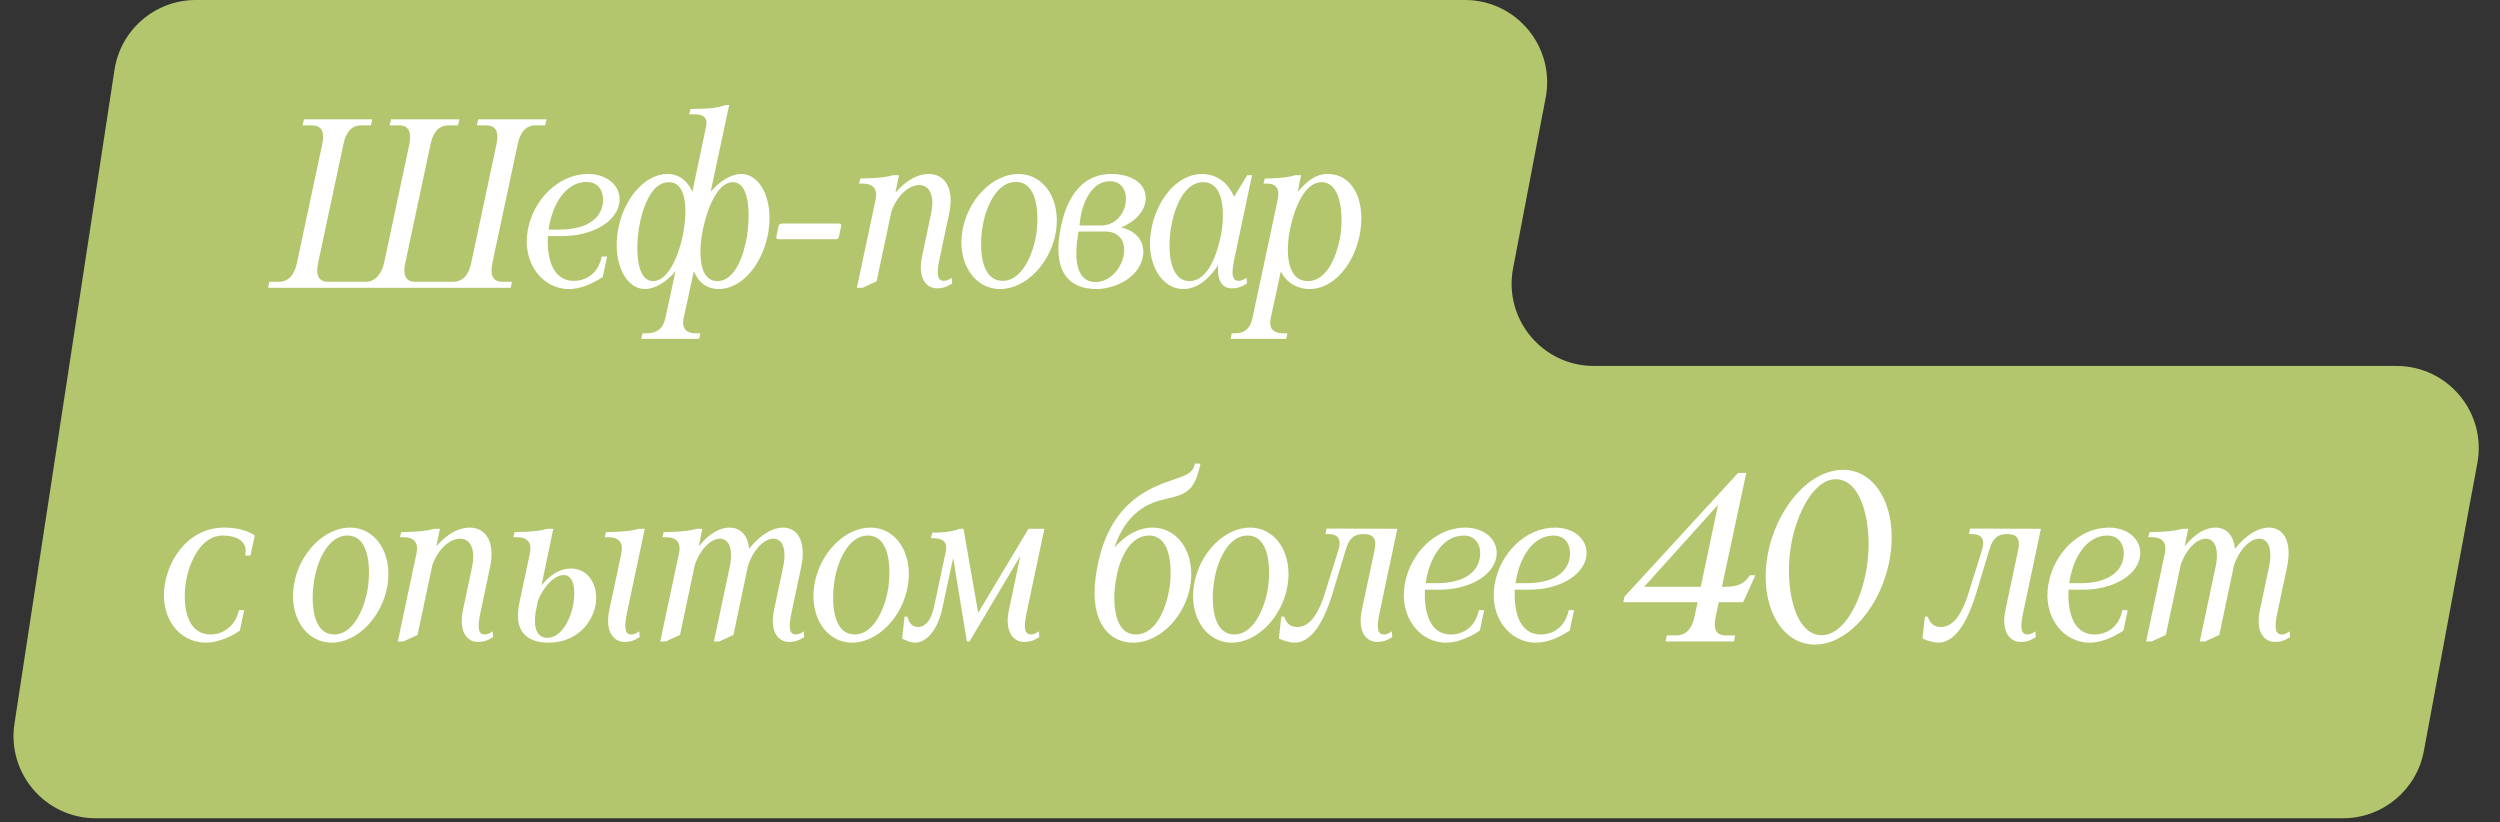
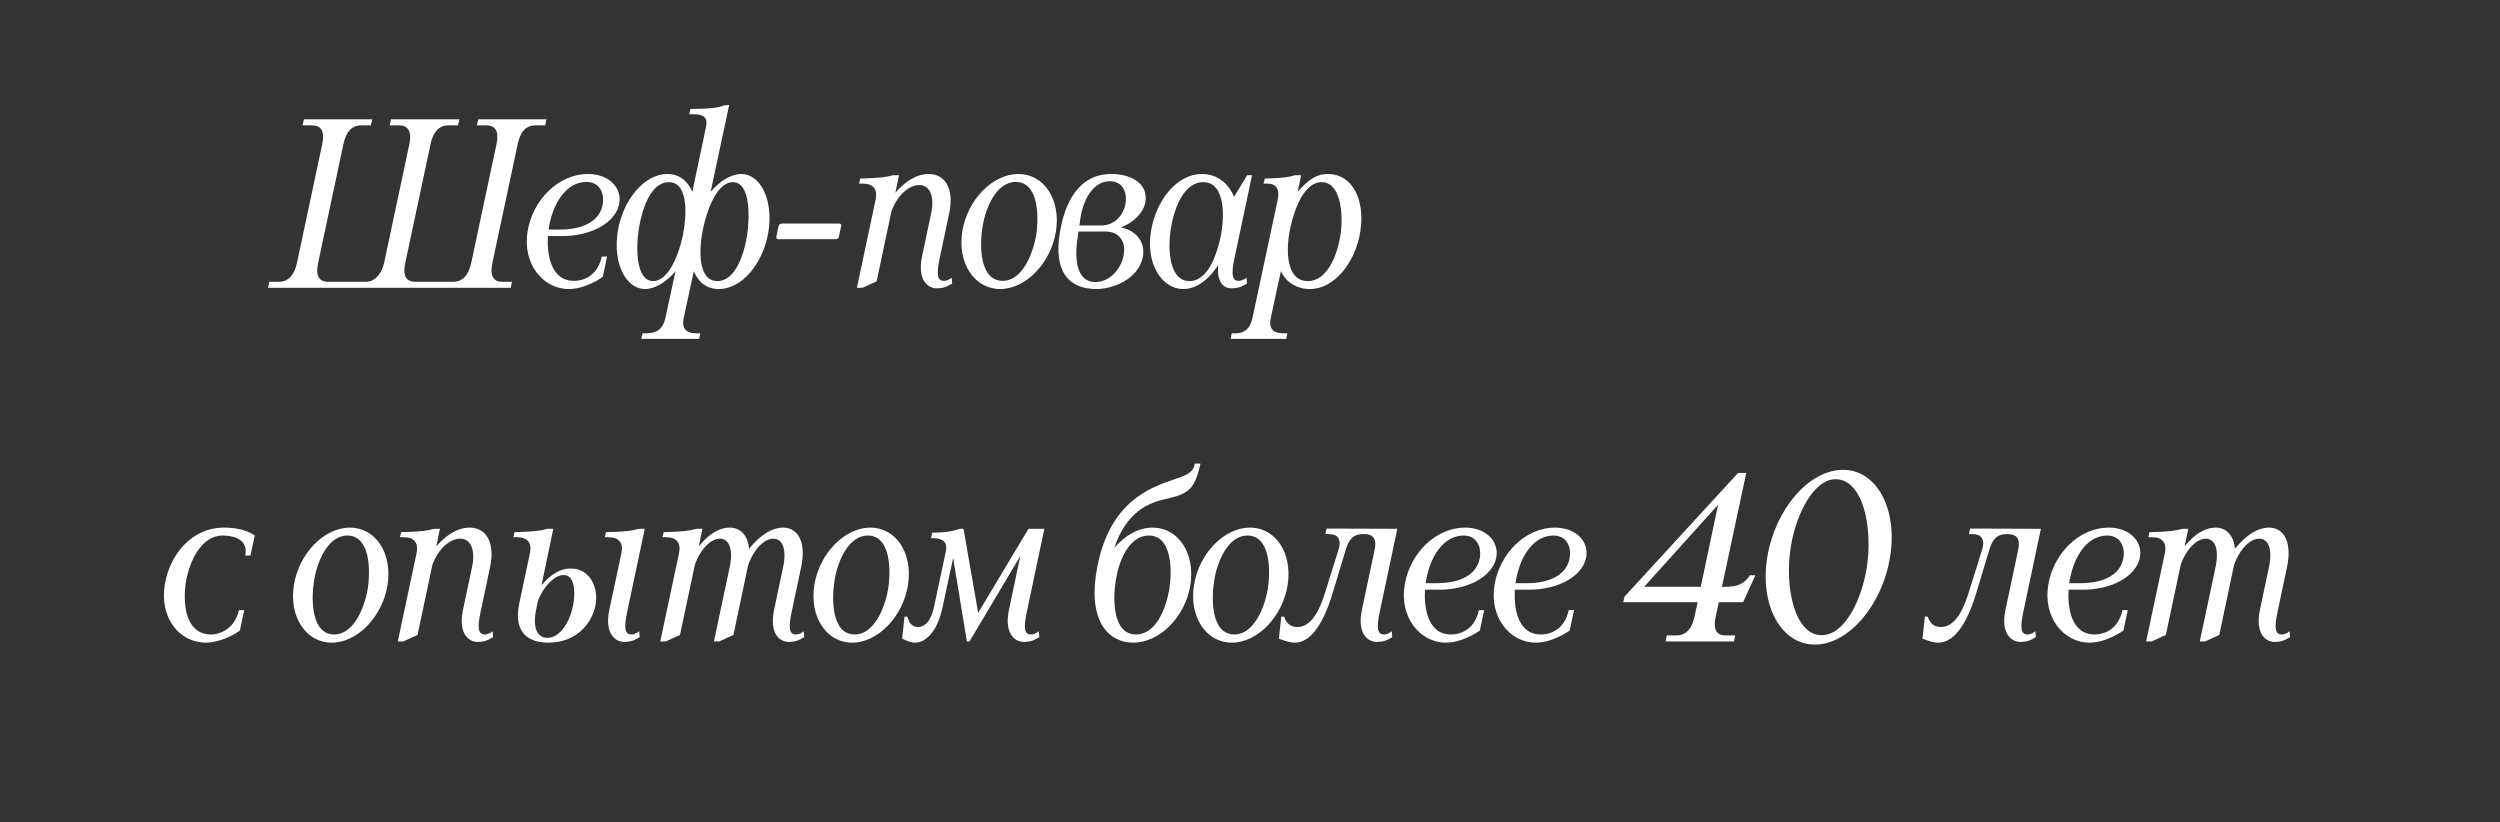
<svg xmlns="http://www.w3.org/2000/svg" width="304" height="100" viewBox="0 0 304 100" fill="none">
  <rect x="0" y="0" width="304" height="100" fill="#333333" stroke="none" />
-   <path d="M187.954 11.876C189.132 5.713 184.407 0 178.132 0H23.809C18.87 0 14.671 3.606 13.924 8.488L1.761 87.988C0.835 94.043 5.521 99.5 11.646 99.5H40.222H32H149.722H157.722H284.909C289.728 99.5 293.861 96.064 294.741 91.327L301.246 56.327C302.389 50.178 297.669 44.5 291.414 44.5H193.813C187.538 44.5 182.814 38.787 183.991 32.624L187.954 11.876Z" fill="#B3C66E" />
  <path d="M33.887 34.268C35.058 34.268 35.79 33.478 36.112 31.956L39.185 17.526C39.507 16.004 39.097 15.243 37.926 15.243H36.785L36.96 14.511H45.273L45.097 15.243H43.926C42.785 15.243 42.083 16.004 41.761 17.526L38.687 31.956C38.365 33.478 38.746 34.268 39.887 34.268H44.483C45.741 34.268 46.473 33.068 46.707 31.956L49.78 17.526C50.014 16.355 49.897 15.243 48.522 15.243H47.38L47.556 14.511H55.868L55.693 15.243H54.522C53.176 15.243 52.59 16.385 52.356 17.526L49.283 31.956C49.019 33.185 49.136 34.239 50.483 34.268H55.078C56.249 34.268 56.981 33.478 57.303 31.956L60.376 17.526C60.698 16.004 60.288 15.243 59.117 15.243H57.976L58.151 14.511H66.464L66.288 15.243H65.117C63.976 15.243 63.273 16.004 62.952 17.526L59.878 31.956C59.556 33.478 59.937 34.268 61.078 34.268H62.249L62.103 35H32.599L32.746 34.268H33.887ZM66.621 28.707C66.504 30.814 66.913 34.151 69.782 34.151C71.275 34.151 72.738 33.273 73.177 31.195H73.821L73.294 33.683C71.567 34.824 70.162 35.146 69.167 35.146C66.006 35.146 63.489 32.044 64.162 28.093C64.777 24.346 67.879 21.156 71.509 21.156C74.055 21.156 75.694 22.853 75.284 24.844C74.787 27.156 71.801 28.707 68.377 28.707H66.621ZM71.333 22.122C68.757 22.122 67.177 24.902 66.738 27.712C66.738 27.77 66.709 27.858 66.709 27.917H68.026C71.011 27.917 72.943 26.834 73.294 24.844C73.528 23.409 72.855 22.122 71.333 22.122ZM84.426 13.897H83.811L83.957 13.253C86.445 13.224 87.323 13.107 88.055 12.814L88.67 12.755L86.416 23.322C87.528 22.004 88.933 21.156 90.133 21.156C92.475 21.156 94.055 24.317 93.441 28.151C92.826 32.014 90.25 35.146 87.411 35.146C85.948 35.146 84.923 34.327 84.367 32.98L83.138 38.659C82.874 39.917 83.372 40.532 84.719 40.532H85.157L85.011 41.205H77.987L78.133 40.532H78.572C79.86 40.532 80.65 39.976 80.913 38.659L82.143 32.98C81.001 34.327 79.626 35.146 78.426 35.146C76.113 35.146 74.504 32.014 75.118 28.151C75.733 24.317 78.338 21.156 81.148 21.156C82.611 21.156 83.606 22.004 84.192 23.322L85.86 15.39C86.094 14.307 85.538 13.897 84.426 13.897ZM90.836 28.707C91.187 26.395 91.275 22.151 89.109 22.151C87.265 22.151 86.036 25.283 85.509 27.741C84.953 30.317 84.835 34.181 87.236 34.181C89.401 34.181 90.455 30.99 90.836 28.707ZM83.021 28.707C83.489 26.395 83.811 22.151 81.323 22.151C79.187 22.151 78.104 25.283 77.694 27.741C77.284 30.317 77.372 34.181 79.421 34.181C81.294 34.181 82.523 30.99 83.021 28.707ZM94.406 28.766L94.669 27.507C94.728 27.302 94.874 27.185 95.079 27.185H102.045C102.25 27.185 102.338 27.302 102.279 27.507L102.016 28.766C101.986 28.971 101.84 29.088 101.635 29.088H94.669C94.464 29.088 94.376 28.971 94.406 28.766ZM111.777 22.502C110.577 22.502 109.143 23.673 108.411 25.663L108.587 24.814L106.597 34.21L104.87 35H104.197L106.48 24.258C106.743 22.97 106.158 22.326 104.899 22.326H104.46L104.606 21.712C107.124 21.653 107.738 21.536 108.616 21.302H109.319L108.88 23.439C110.255 21.829 111.69 21.156 112.919 21.156C115.026 21.156 116.051 23.087 115.407 26.014L114.265 31.4C113.826 33.449 114.002 34.151 114.792 34.151C115.056 34.151 115.378 34.034 115.729 33.771L115.787 34.473C115.085 34.912 114.617 35.059 113.914 35.059C112.802 35.059 111.514 34.034 112.129 31.137L113.212 26.014C113.68 23.907 113.095 22.502 111.777 22.502ZM117.016 28.151C117.631 24.287 120.704 21.156 123.836 21.156C126.968 21.156 129.016 24.287 128.402 28.151C127.787 31.985 124.743 35.146 121.611 35.146C118.479 35.146 116.401 31.985 117.016 28.151ZM119.475 27.595C119.094 29.907 119.123 34.151 121.933 34.151C124.245 34.151 125.592 31.019 126.002 28.561C126.382 25.985 126.177 22.122 123.514 22.122C121.143 22.122 119.826 25.312 119.475 27.595ZM128.862 28.385C129.418 24.873 131.027 21.156 135.154 21.156C137.525 21.156 139.75 22.326 139.252 24.727C138.989 25.868 137.906 27.039 136.325 27.653C138.345 28.093 139.311 29.614 138.959 31.283C138.374 34.063 135.184 35.146 133.34 35.146C129.769 35.146 128.159 32.805 128.862 28.385ZM131.262 27.419H133.896C135.564 27.419 136.559 26.131 136.823 24.99C137.145 23.439 136.559 22.034 134.95 22.034C132.813 22.034 131.642 24.522 131.349 26.717L131.262 27.419ZM131.145 28.151L131.027 29C130.618 31.722 130.998 34.297 133.193 34.297C134.832 34.297 136.267 32.863 136.618 31.107C136.969 29.527 136.208 28.151 134.423 28.151H131.145ZM148.122 32.249C146.717 34.356 145.253 35.146 143.878 35.146C141.302 35.146 139.312 32.102 139.956 28.151C140.541 24.404 143.088 21.156 146.161 21.156C147.976 21.156 149.38 22.268 150.054 23.936L151.663 21.302H152.249L150.112 31.4C149.673 33.449 149.849 34.151 150.639 34.151C150.902 34.151 151.224 34.034 151.576 33.771L151.634 34.473C150.932 34.912 150.463 35.059 149.761 35.059C148.649 35.059 147.976 34.151 148.122 32.249ZM148.444 28.707C148.912 26.395 149.029 22.151 146.307 22.151C143.936 22.151 142.766 25.37 142.385 27.741C141.946 30.405 142.209 34.181 144.639 34.181C146.336 34.181 147.683 32.307 148.444 28.707ZM149.638 41.205L149.784 40.532H150.223C151.365 40.532 152.038 39.917 152.301 38.659L155.375 24.258C155.638 22.97 155.17 22.326 154.087 22.326H153.648L153.794 21.712C156.136 21.653 156.692 21.536 157.511 21.302H158.214L157.804 23.322C158.975 22.004 159.941 21.156 161.492 21.156C164.39 21.156 166.029 24.2 165.414 28.151C164.829 31.898 162.282 35.146 159.268 35.146C157.716 35.146 156.37 34.327 155.755 32.98L154.526 38.659C154.262 39.917 154.76 40.532 156.106 40.532H156.545L156.399 41.205H149.638ZM162.985 28.707C163.365 26.366 163.16 22.151 160.702 22.151C158.594 22.151 157.394 25.4 156.897 27.741C156.311 30.434 156.399 34.181 159.033 34.181C161.433 34.181 162.604 30.961 162.985 28.707Z" fill="white" />
  <path d="M27.059 65.121C24.454 65.121 23.02 68.312 22.61 70.741C22.259 72.907 22.317 77.151 25.683 77.151C26.942 77.151 28.61 76.273 29.049 74.195H29.693L29.166 76.683C27.557 77.824 25.859 78.146 25.098 78.146C21.644 78.146 19.42 74.985 20.034 71.122C20.649 67.287 23.459 64.156 27.176 64.156C28.493 64.156 29.898 64.361 30.981 65.121L30.454 67.551H29.81C30.191 65.853 28.845 65.121 27.059 65.121ZM35.736 71.151C36.351 67.287 39.424 64.156 42.556 64.156C45.688 64.156 47.737 67.287 47.122 71.151C46.508 74.985 43.464 78.146 40.332 78.146C37.2 78.146 35.122 74.985 35.736 71.151ZM38.195 70.595C37.815 72.907 37.844 77.151 40.654 77.151C42.966 77.151 44.312 74.019 44.722 71.561C45.103 68.985 44.898 65.121 42.234 65.121C39.864 65.121 38.546 68.312 38.195 70.595ZM55.953 65.502C54.753 65.502 53.319 66.673 52.587 68.663L52.763 67.814L50.772 77.21L49.045 78H48.372L50.655 67.258C50.919 65.97 50.333 65.326 49.075 65.326H48.636L48.782 64.712C51.299 64.653 51.914 64.536 52.792 64.302H53.495L53.055 66.439C54.431 64.829 55.865 64.156 57.095 64.156C59.202 64.156 60.226 66.087 59.583 69.014L58.441 74.4C58.002 76.449 58.178 77.151 58.968 77.151C59.231 77.151 59.553 77.034 59.904 76.771L59.963 77.473C59.261 77.912 58.792 78.058 58.09 78.058C56.977 78.058 55.69 77.034 56.304 74.136L57.387 69.014C57.856 66.907 57.27 65.502 55.953 65.502ZM63.153 73.317L64.441 67.258C64.704 65.97 64.118 65.326 62.86 65.326H62.421L62.567 64.712C65.084 64.653 65.699 64.536 66.577 64.302H67.28L65.845 71.18C66.987 69.805 68.158 69.131 69.416 69.131C71.641 69.131 72.782 71.268 72.431 73.493C72.05 75.746 70.119 78.146 66.694 78.146C65.084 78.146 62.245 77.62 63.153 73.317ZM65.406 73.112L65.201 74.078C64.763 76.273 65.26 77.561 66.548 77.561C68.158 77.561 69.387 75.512 69.738 73.317C70.002 71.649 69.767 69.922 68.538 69.922C67.426 69.922 66.021 71.356 65.406 73.112ZM73.982 65.326H73.543L73.69 64.712C76.207 64.653 76.821 64.536 77.7 64.302H78.402L76.265 74.4C75.826 76.449 76.002 77.151 76.792 77.151C77.055 77.151 77.377 77.034 77.729 76.771L77.787 77.473C77.085 77.912 76.617 78.058 75.914 78.058C74.802 78.058 73.485 77.034 74.099 74.136L75.563 67.258C75.826 65.97 75.241 65.326 73.982 65.326ZM86.814 78L88.717 69.014C89.185 66.907 88.717 65.502 87.546 65.502C86.492 65.502 85.204 66.673 84.502 68.663L84.678 67.814L82.687 77.21L80.96 78H80.287L82.57 67.258C82.834 65.97 82.248 65.326 80.99 65.326H80.551L80.697 64.712C83.214 64.653 83.829 64.536 84.707 64.302H85.409L84.97 66.439C86.258 64.829 87.575 64.156 88.717 64.156C90.063 64.156 90.941 65.121 91.088 66.731C92.522 64.946 93.985 64.156 95.215 64.156C97.146 64.156 98.054 66.087 97.41 69.014L96.268 74.4C95.829 76.449 96.005 77.151 96.795 77.151C97.059 77.151 97.38 77.034 97.732 76.771L97.79 77.473C97.088 77.912 96.62 78.058 95.917 78.058C94.805 78.058 93.517 77.034 94.132 74.136L95.215 69.014C95.683 66.907 95.215 65.502 94.044 65.502C92.99 65.502 91.702 66.673 91 68.663V68.634C90.971 68.78 90.941 68.897 90.912 69.014L89.185 77.21L87.458 78H86.814ZM99.023 71.151C99.638 67.287 102.711 64.156 105.843 64.156C108.975 64.156 111.024 67.287 110.409 71.151C109.794 74.985 106.75 78.146 103.619 78.146C100.487 78.146 98.409 74.985 99.023 71.151ZM101.482 70.595C101.101 72.907 101.131 77.151 103.941 77.151C106.253 77.151 107.599 74.019 108.009 71.561C108.389 68.985 108.185 65.121 105.521 65.121C103.15 65.121 101.833 68.312 101.482 70.595ZM122.694 74.136L124.069 67.609L117.893 78H117.572L115.903 67.844L114.615 73.844C113.971 76.888 112.508 78.146 111.279 78.146C110.781 78.146 110.196 77.912 109.698 77.649L109.991 74.985H110.342C110.547 75.775 110.927 76.244 111.659 76.244C112.303 76.244 113.152 75.746 113.562 73.873L115.025 66.995C115.23 66 114.732 65.444 113.474 65.444H113.21L113.357 64.77C114.41 64.77 115.581 64.712 116.693 64.302H117.162L118.947 74.517L125.064 64.302H126.996L124.86 74.4C124.421 76.449 124.596 77.151 125.386 77.151C125.65 77.151 125.972 77.034 126.323 76.771L126.382 77.473C125.679 77.912 125.211 78.058 124.508 78.058C123.396 78.058 122.079 77.034 122.694 74.136ZM145.246 56.575L145.276 56.37H145.978C145.305 59.502 144.485 60.087 141.763 60.673C139.744 61.112 136.992 62.165 135.5 66.614C136.787 65.121 138.427 64.156 140.153 64.156C143.285 64.156 145.363 67.287 144.749 71.151C144.134 74.985 141.032 78.146 137.812 78.146C134.592 78.146 132.163 75.219 133.451 68.839C134.973 61.112 139.714 59.326 142.671 58.331C144.046 57.863 145.041 57.541 145.246 56.575ZM135.675 70.595C135.295 72.907 135.324 77.151 138.134 77.151C140.563 77.151 141.793 74.019 142.202 71.561C142.583 68.985 142.378 65.121 139.714 65.121C137.227 65.121 136.026 68.312 135.675 70.595ZM145.189 71.151C145.803 67.287 148.877 64.156 152.008 64.156C155.14 64.156 157.189 67.287 156.574 71.151C155.96 74.985 152.916 78.146 149.784 78.146C146.652 78.146 144.574 74.985 145.189 71.151ZM147.647 70.595C147.267 72.907 147.296 77.151 150.106 77.151C152.418 77.151 153.765 74.019 154.174 71.561C154.555 68.985 154.35 65.121 151.686 65.121C149.316 65.121 147.999 68.312 147.647 70.595ZM155.512 77.649L155.805 74.985H156.156C156.42 75.775 156.888 76.244 157.737 76.244C158.878 76.244 160.108 75.395 161.132 72.058L162.771 66.819C163.152 65.561 162.654 64.946 161.6 64.946H161.161L161.308 64.273L169.913 64.302L167.776 74.4C167.337 76.449 167.513 77.151 168.303 77.151C168.566 77.151 168.888 77.034 169.24 76.771L169.298 77.473C168.596 77.912 168.127 78.058 167.425 78.058C166.313 78.058 164.996 77.034 165.61 74.136L167.161 66.819C167.425 65.561 167.015 64.946 165.874 64.946H165.727C164.586 64.946 164.03 65.561 163.649 66.819L162.069 72.058C160.781 76.361 159.142 78.146 157.444 78.146C156.829 78.146 156.127 77.912 155.512 77.649ZM173.274 71.707C173.157 73.814 173.567 77.151 176.435 77.151C177.928 77.151 179.391 76.273 179.83 74.195H180.474L179.947 76.683C178.22 77.824 176.815 78.146 175.82 78.146C172.659 78.146 170.142 75.044 170.815 71.093C171.43 67.346 174.532 64.156 178.162 64.156C180.708 64.156 182.347 65.853 181.938 67.844C181.44 70.156 178.455 71.707 175.03 71.707H173.274ZM177.986 65.121C175.411 65.121 173.83 67.902 173.391 70.712C173.391 70.77 173.362 70.858 173.362 70.917H174.679C177.664 70.917 179.596 69.834 179.947 67.844C180.181 66.409 179.508 65.121 177.986 65.121ZM184.201 71.707C184.084 73.814 184.493 77.151 187.362 77.151C188.855 77.151 190.318 76.273 190.757 74.195H191.401L190.874 76.683C189.147 77.824 187.742 78.146 186.747 78.146C183.586 78.146 181.069 75.044 181.742 71.093C182.357 67.346 185.459 64.156 189.089 64.156C191.635 64.156 193.274 65.853 192.864 67.844C192.367 70.156 189.381 71.707 185.957 71.707H184.201ZM188.913 65.121C186.337 65.121 184.757 67.902 184.318 70.712C184.318 70.77 184.289 70.858 184.289 70.917H185.606C188.591 70.917 190.523 69.834 190.874 67.844C191.108 66.409 190.435 65.121 188.913 65.121ZM197.387 73.229L197.533 72.556L211.348 57.511H212.344L209.387 71.356C210.792 71.356 211.758 71.297 212.607 70.214L212.783 69.951H213.456L211.963 73.229H209.007L208.626 74.985C208.304 76.507 208.685 77.268 209.826 77.268H210.997L210.851 78H202.538L202.685 77.268H203.826C204.997 77.268 205.729 76.507 206.051 74.985L206.431 73.229H197.387ZM199.933 71.356H206.812L208.919 61.375L199.933 71.356ZM214.899 67.756C215.865 61.902 219.963 57.131 224.119 57.131C228.217 57.131 230.792 61.902 229.826 67.756C228.89 73.58 224.792 78.38 220.694 78.38C216.538 78.38 213.963 73.58 214.899 67.756ZM217.768 66.439C216.977 71.297 218.177 77.239 221.514 77.239C224.295 77.239 226.343 73.024 226.987 69.102C227.778 64.243 226.578 58.273 223.212 58.273C220.548 58.273 218.411 62.487 217.768 66.439ZM233.772 77.649L234.065 74.985H234.416C234.679 75.775 235.148 76.244 235.997 76.244C237.138 76.244 238.367 75.395 239.392 72.058L241.031 66.819C241.411 65.561 240.914 64.946 239.86 64.946H239.421L239.567 64.273L248.173 64.302L246.036 74.4C245.597 76.449 245.773 77.151 246.563 77.151C246.826 77.151 247.148 77.034 247.499 76.771L247.558 77.473C246.855 77.912 246.387 78.058 245.685 78.058C244.572 78.058 243.255 77.034 243.87 74.136L245.421 66.819C245.685 65.561 245.275 64.946 244.133 64.946H243.987C242.846 64.946 242.289 65.561 241.909 66.819L240.328 72.058C239.041 76.361 237.402 78.146 235.704 78.146C235.089 78.146 234.387 77.912 233.772 77.649ZM251.534 71.707C251.417 73.814 251.826 77.151 254.695 77.151C256.188 77.151 257.651 76.273 258.09 74.195H258.734L258.207 76.683C256.48 77.824 255.075 78.146 254.08 78.146C250.919 78.146 248.402 75.044 249.075 71.093C249.69 67.346 252.792 64.156 256.422 64.156C258.968 64.156 260.607 65.853 260.197 67.844C259.7 70.156 256.714 71.707 253.29 71.707H251.534ZM256.246 65.121C253.67 65.121 252.09 67.902 251.651 70.712C251.651 70.77 251.622 70.858 251.622 70.917H252.939C255.924 70.917 257.856 69.834 258.207 67.844C258.441 66.409 257.768 65.121 256.246 65.121ZM267.495 78L269.397 69.014C269.866 66.907 269.397 65.502 268.227 65.502C267.173 65.502 265.885 66.673 265.183 68.663L265.358 67.814L263.368 77.21L261.641 78H260.968L263.251 67.258C263.514 65.97 262.929 65.326 261.67 65.326H261.231L261.378 64.712C263.895 64.653 264.509 64.536 265.387 64.302H266.09L265.651 66.439C266.939 64.829 268.256 64.156 269.397 64.156C270.744 64.156 271.622 65.121 271.768 66.731C273.202 64.946 274.666 64.156 275.895 64.156C277.827 64.156 278.734 66.087 278.09 69.014L276.949 74.4C276.51 76.449 276.685 77.151 277.476 77.151C277.739 77.151 278.061 77.034 278.412 76.771L278.471 77.473C277.768 77.912 277.3 78.058 276.598 78.058C275.485 78.058 274.198 77.034 274.812 74.136L275.895 69.014C276.363 66.907 275.895 65.502 274.724 65.502C273.671 65.502 272.383 66.673 271.68 68.663V68.634C271.651 68.78 271.622 68.897 271.593 69.014L269.866 77.21L268.139 78H267.495Z" fill="white" />
</svg>